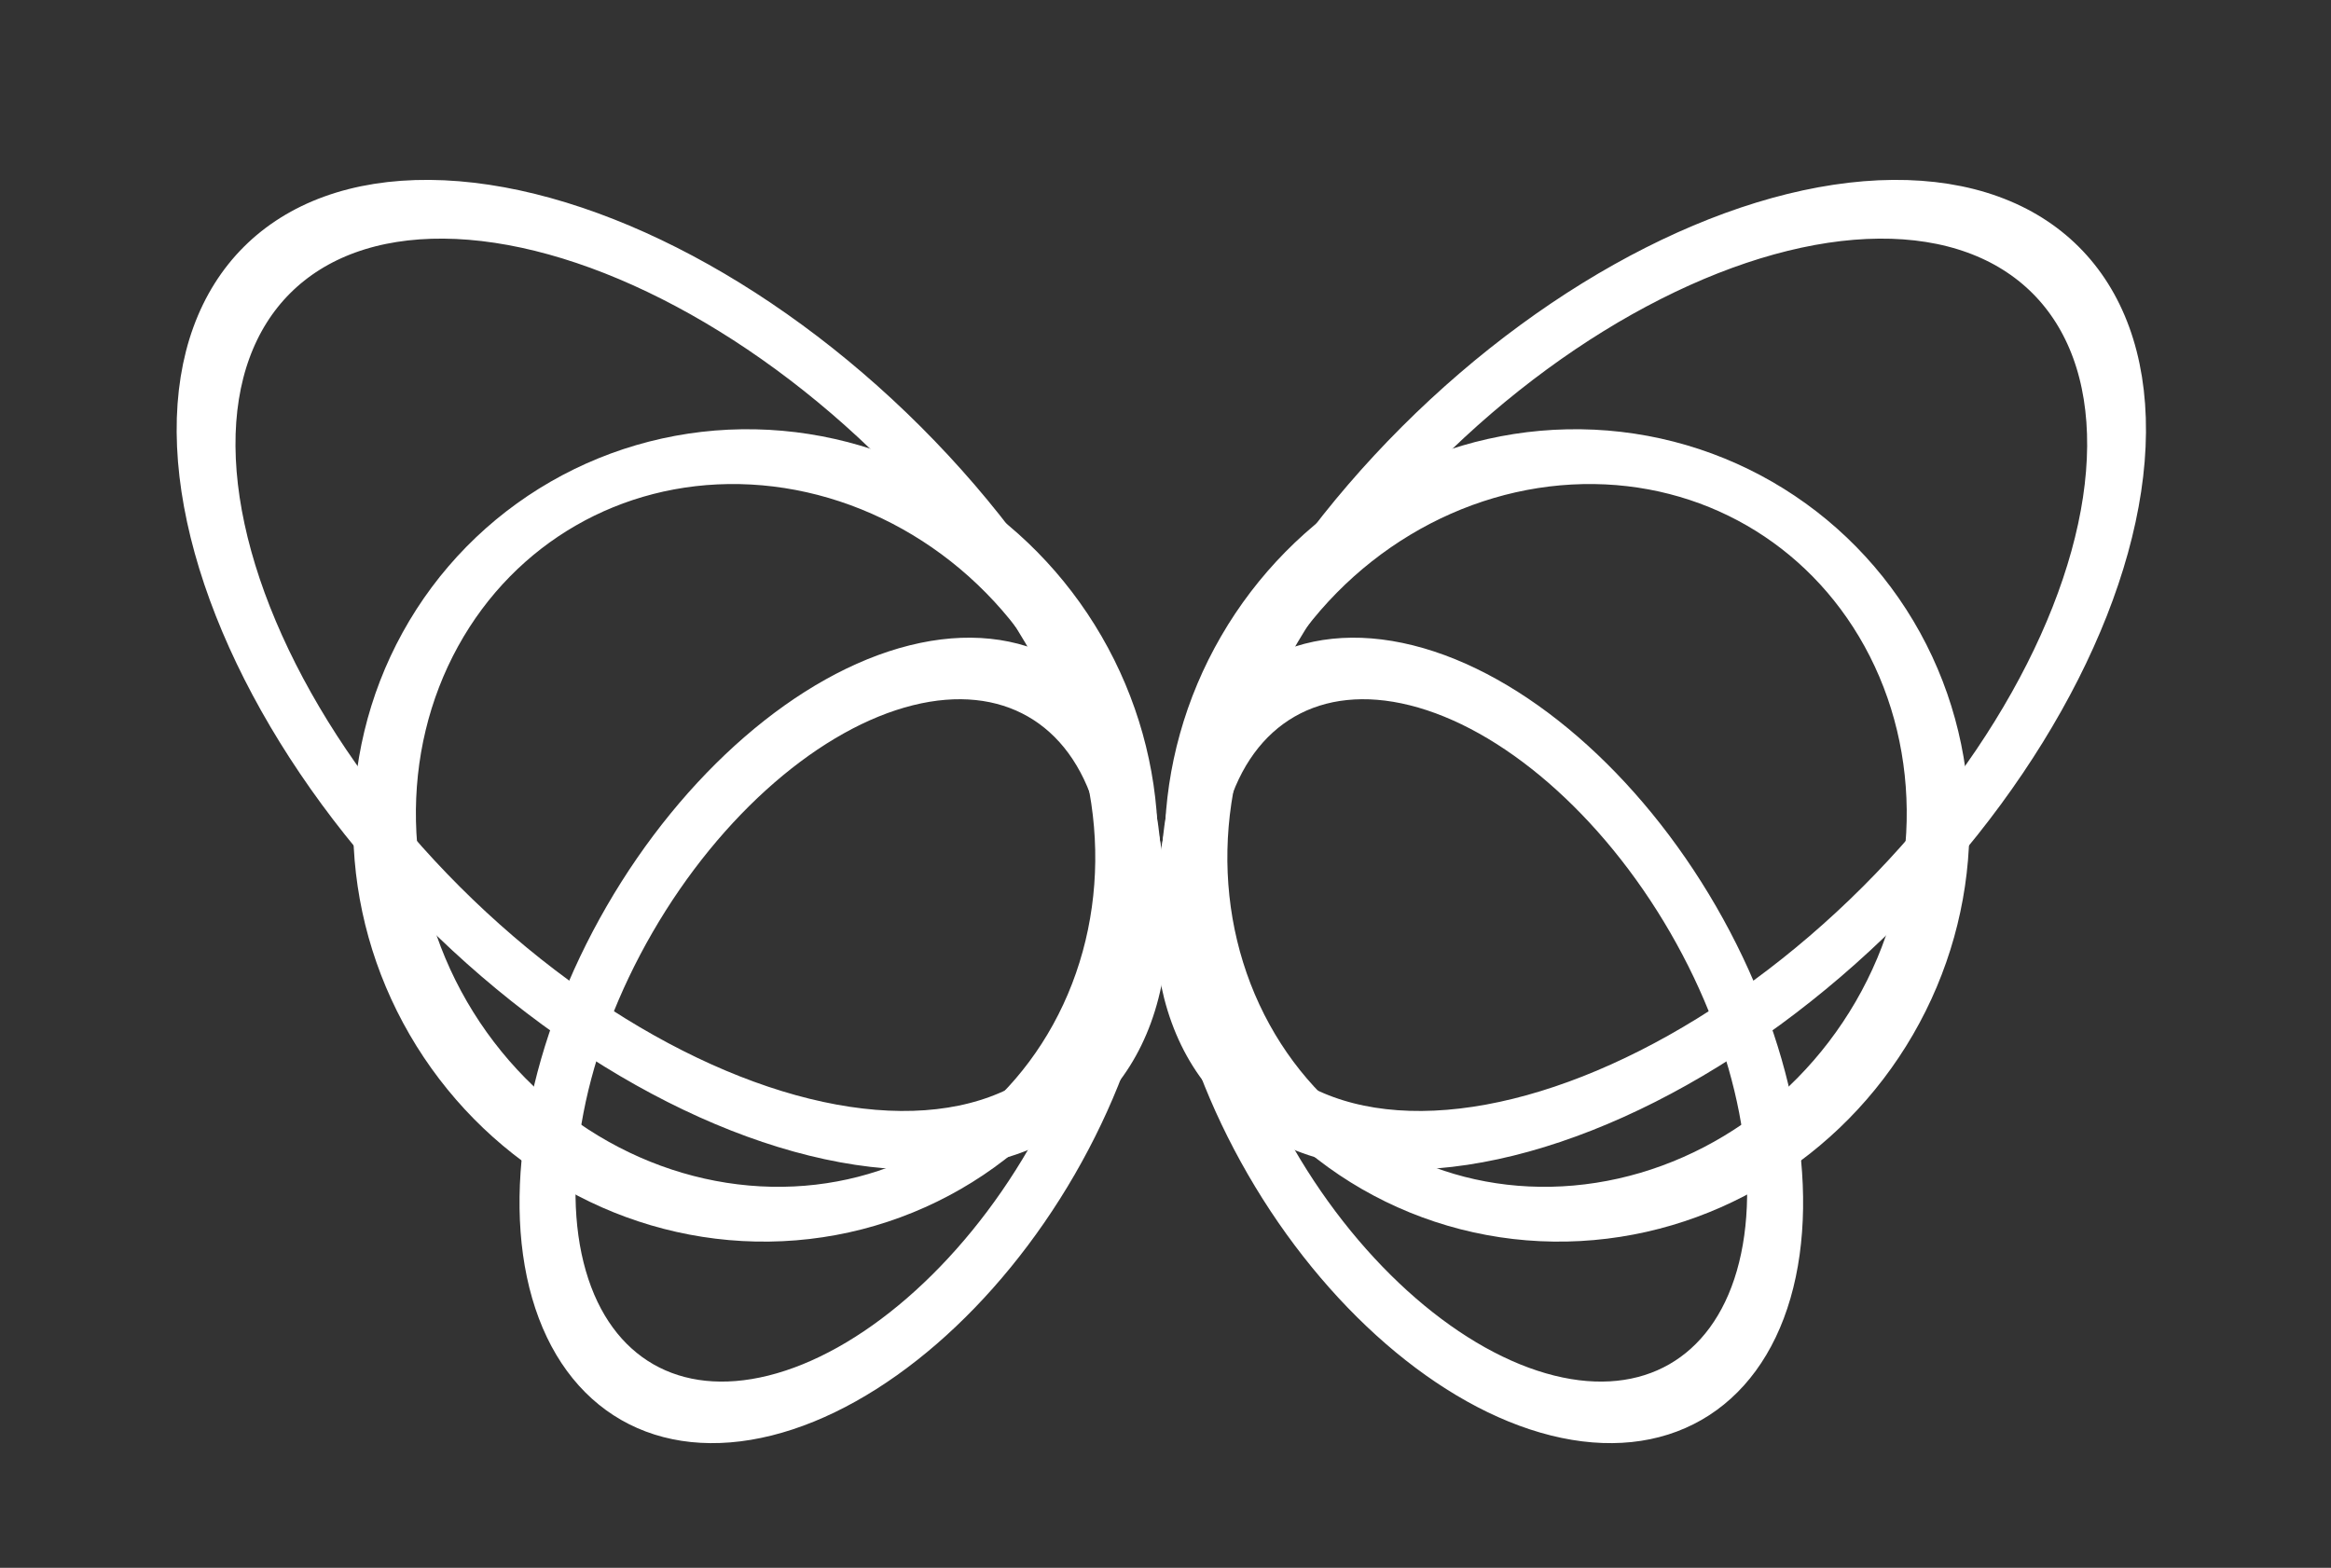
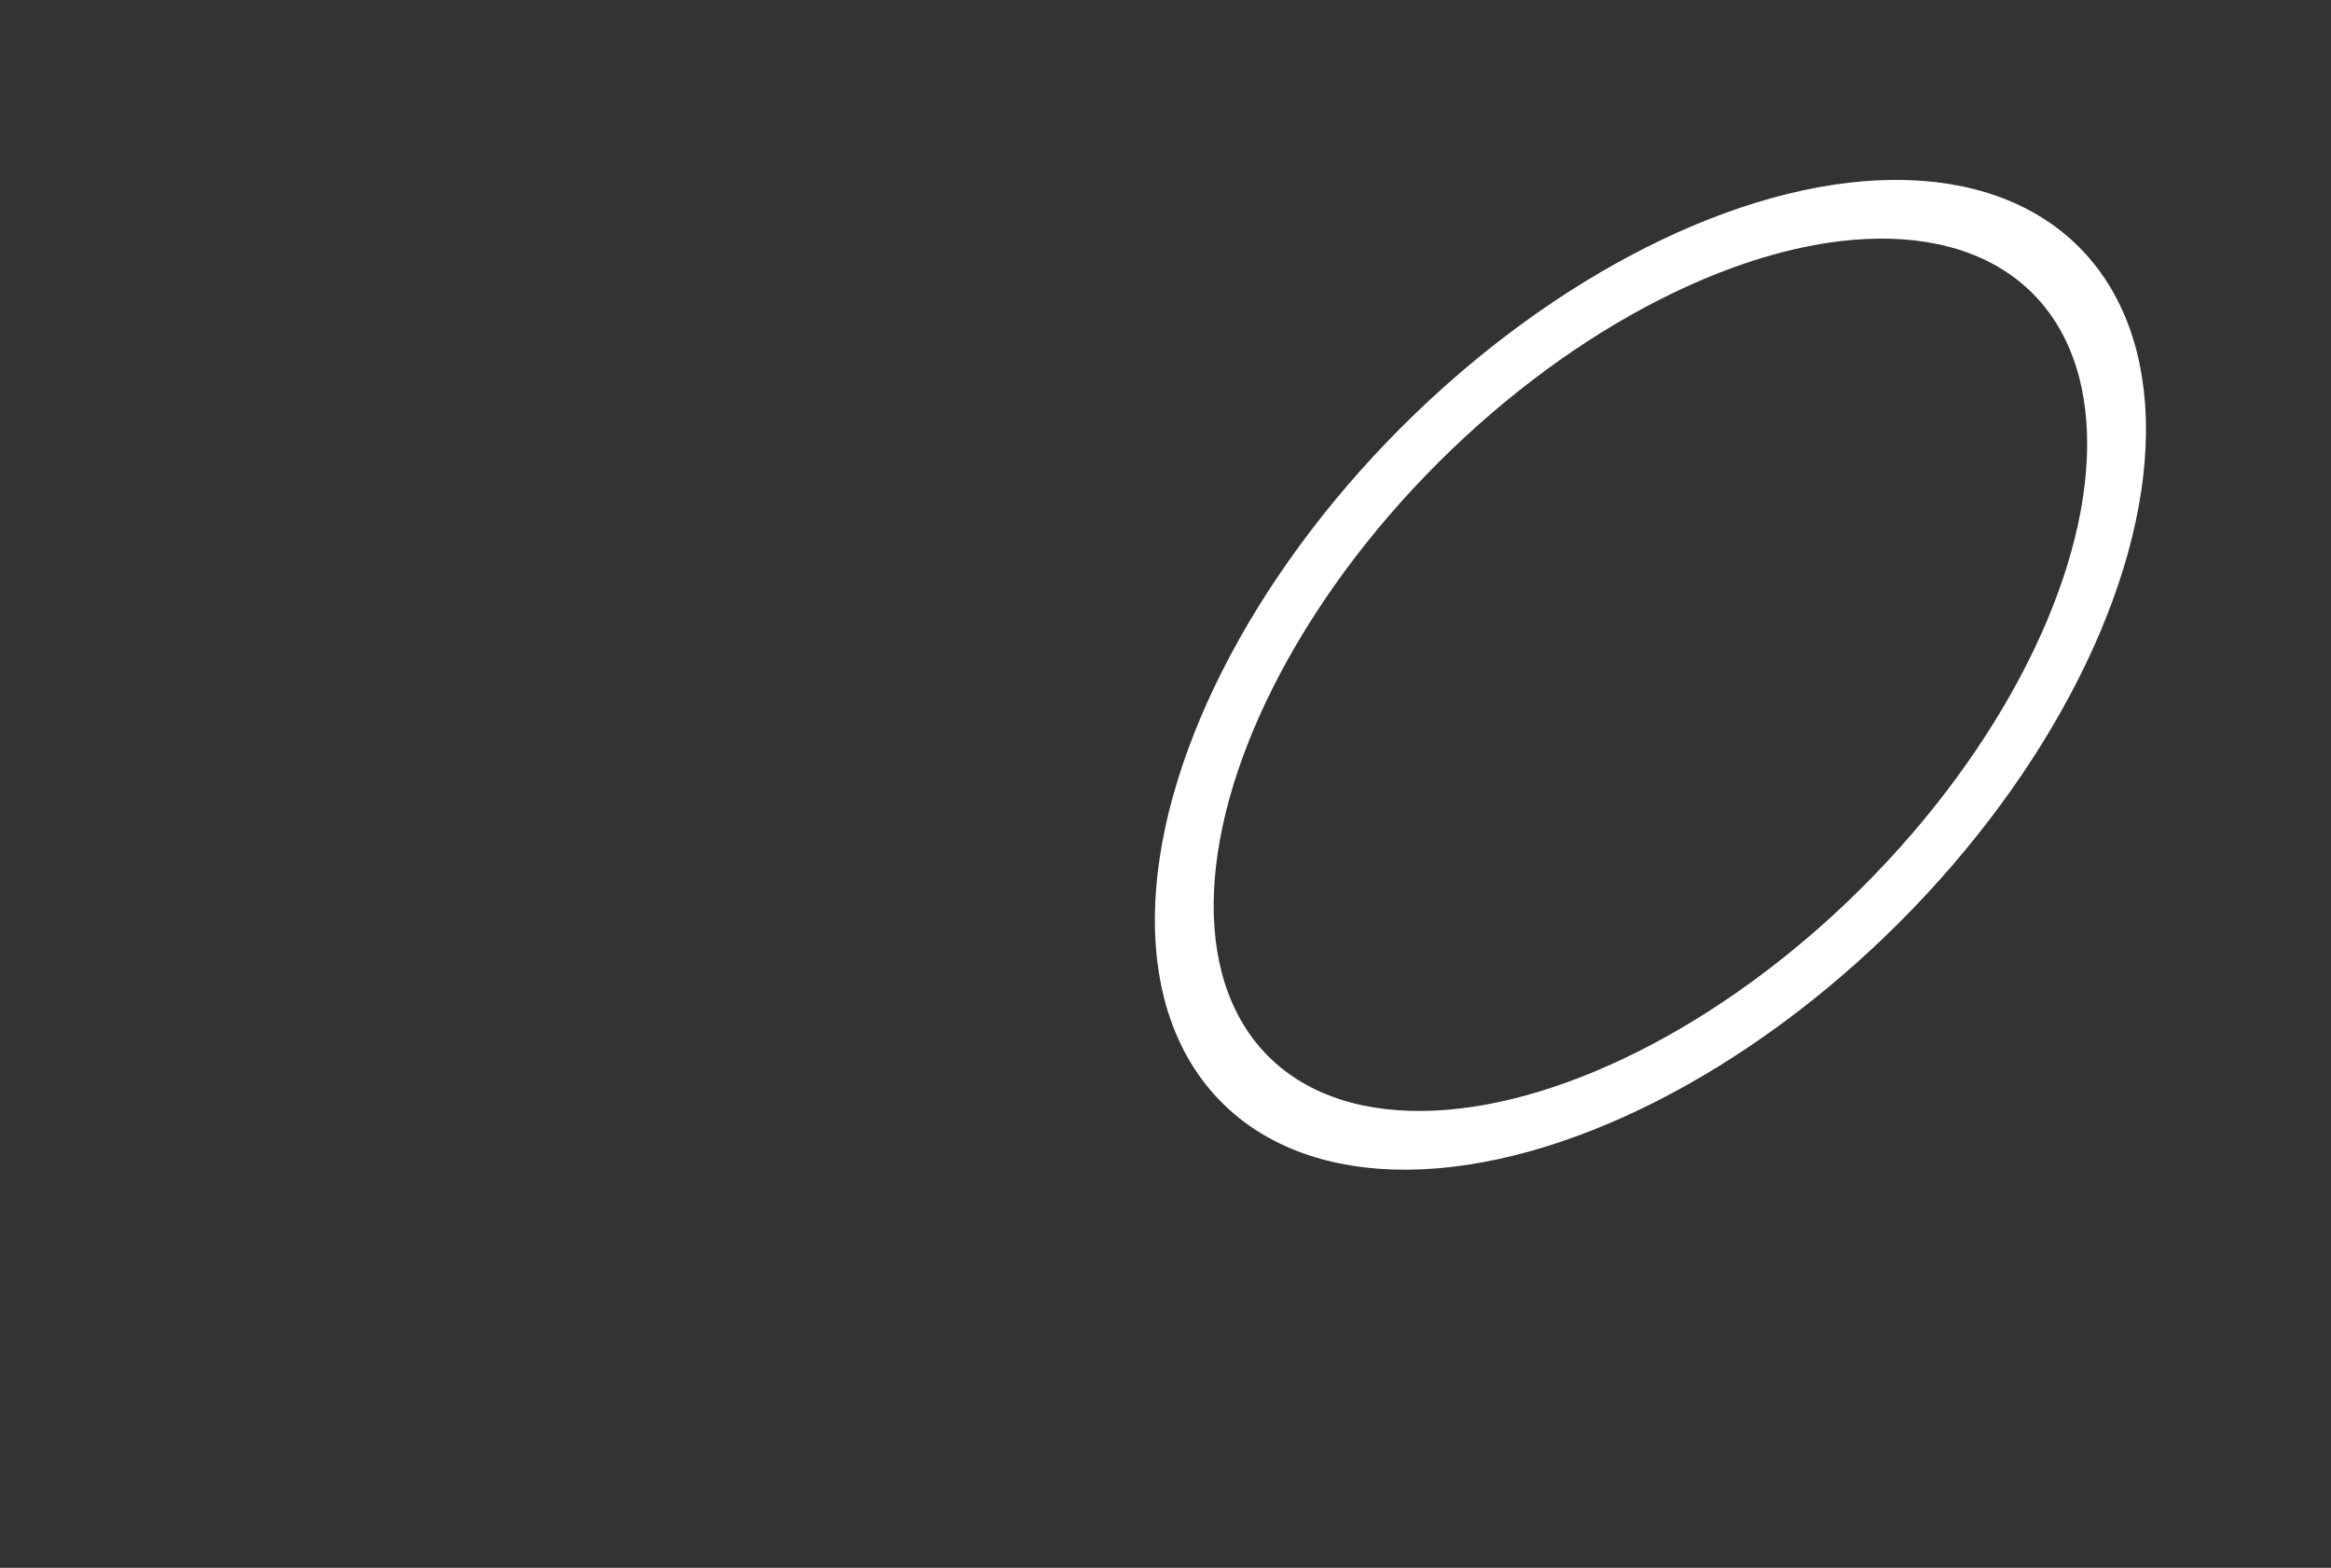
<svg xmlns="http://www.w3.org/2000/svg" width="100%" height="100%" viewBox="0 0 165 111" version="1.1" xml:space="preserve" style="fill-rule:evenodd;clip-rule:evenodd;stroke-linecap:round;stroke-linejoin:round;stroke-miterlimit:1.5;">
  <rect x="0" y="0" width="165" height="111" fill="#333333" stroke="none" />
  <g transform="matrix(1,0,0,1,-3521,-10329)">
    <g id="Artboard5" transform="matrix(1,0,0,1,-0.419,-0.934)">
      <rect x="3521.42" y="10329.9" width="164.49" height="110.582" style="fill:none;" />
      <g transform="matrix(0.346,0,0,0.367,3970.86,9421.63)">
        <g transform="matrix(0.202,-0.19,0.259,0.244,-1638.34,2511.96)">
-           <ellipse cx="936.423" cy="1110.98" rx="233.465" ry="320.041" style="fill:none;stroke:white;stroke-width:36.64px;" />
-         </g>
+           </g>
        <g transform="matrix(-0.202,-0.19,-0.259,0.244,-484.417,2511.96)">
          <ellipse cx="936.423" cy="1110.98" rx="233.465" ry="320.041" style="fill:none;stroke:white;stroke-width:36.64px;" />
        </g>
        <g transform="matrix(0.278,-0.151,0.123,0.2,-1541.36,2555.31)">
-           <ellipse cx="936.423" cy="1110.98" rx="233.465" ry="320.041" style="fill:none;stroke:white;stroke-width:42.19px;" />
-         </g>
+           </g>
        <g transform="matrix(-0.278,-0.151,-0.123,0.2,-581.398,2555.31)">
-           <ellipse cx="936.423" cy="1110.98" rx="233.465" ry="320.041" style="fill:none;stroke:white;stroke-width:42.19px;" />
-         </g>
+           </g>
        <g transform="matrix(0.185,0.1,-0.13,0.212,-1155.79,2346.48)">
-           <ellipse cx="936.423" cy="1110.98" rx="233.465" ry="320.041" style="fill:none;stroke:white;stroke-width:50.65px;" />
-         </g>
+           </g>
        <g transform="matrix(-0.185,0.1,0.13,0.212,-966.965,2346.48)">
-           <ellipse cx="936.423" cy="1110.98" rx="233.465" ry="320.041" style="fill:none;stroke:white;stroke-width:50.65px;" />
-         </g>
+           </g>
      </g>
    </g>
  </g>
</svg>